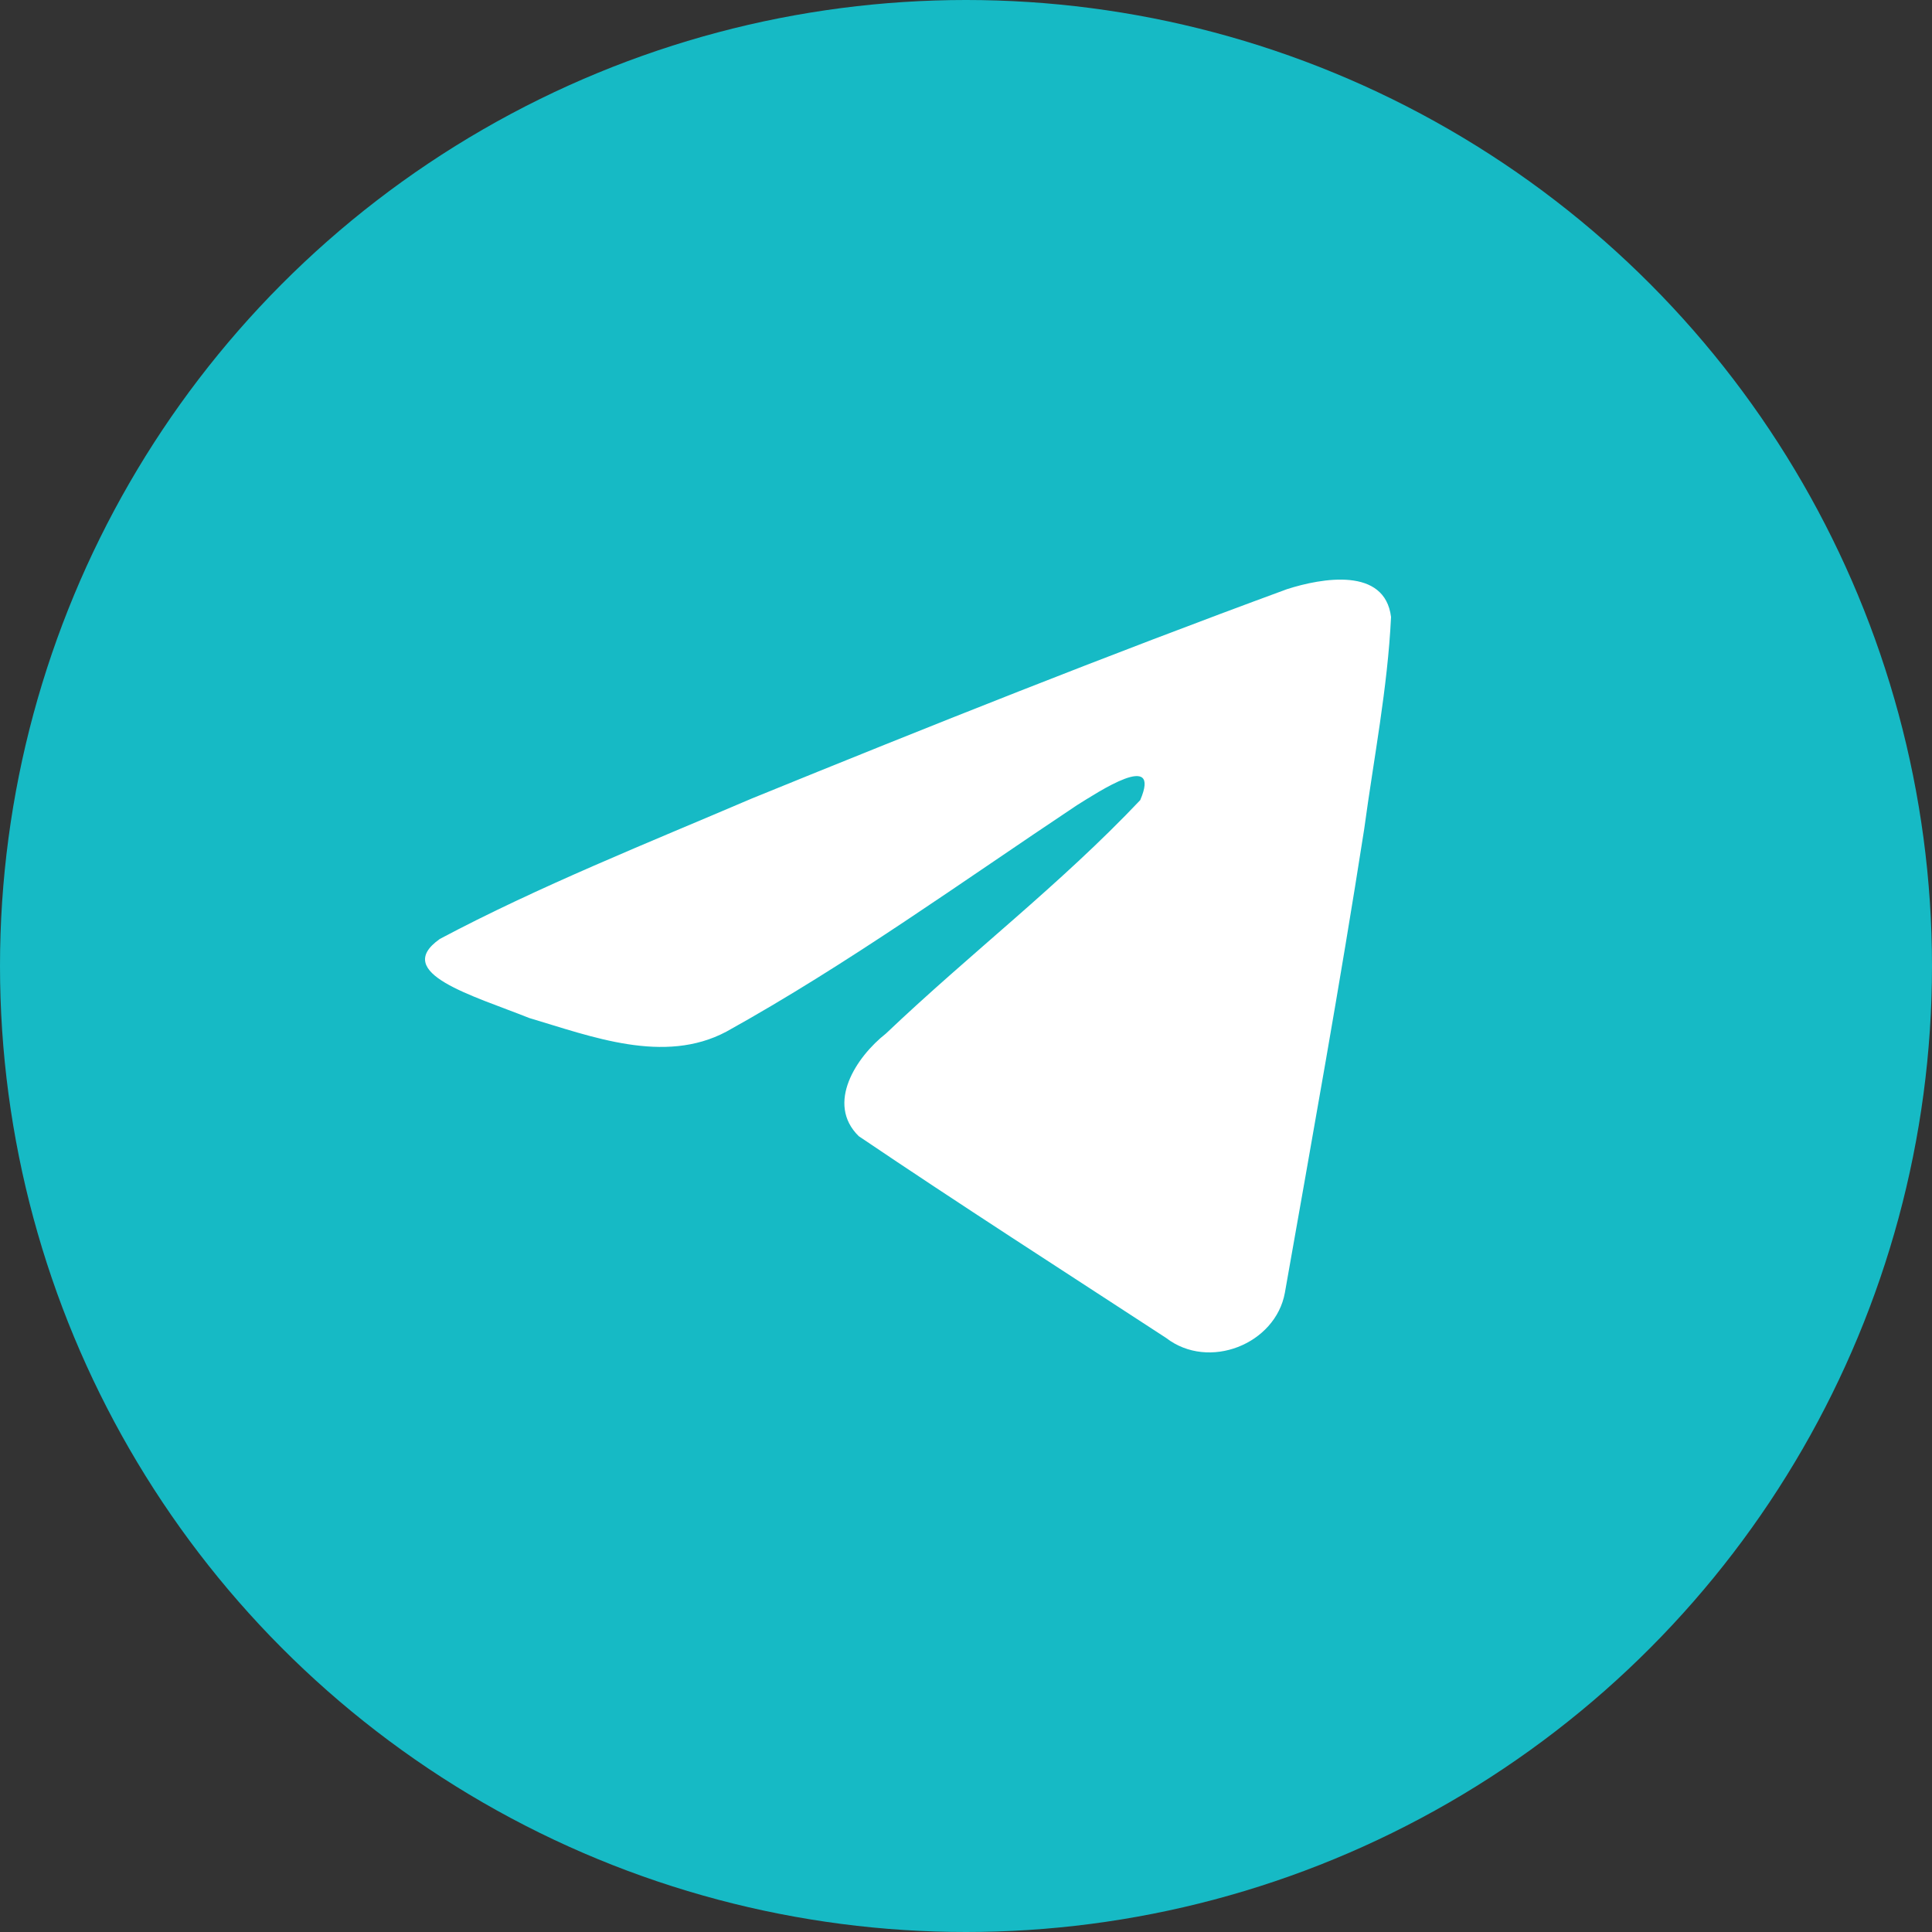
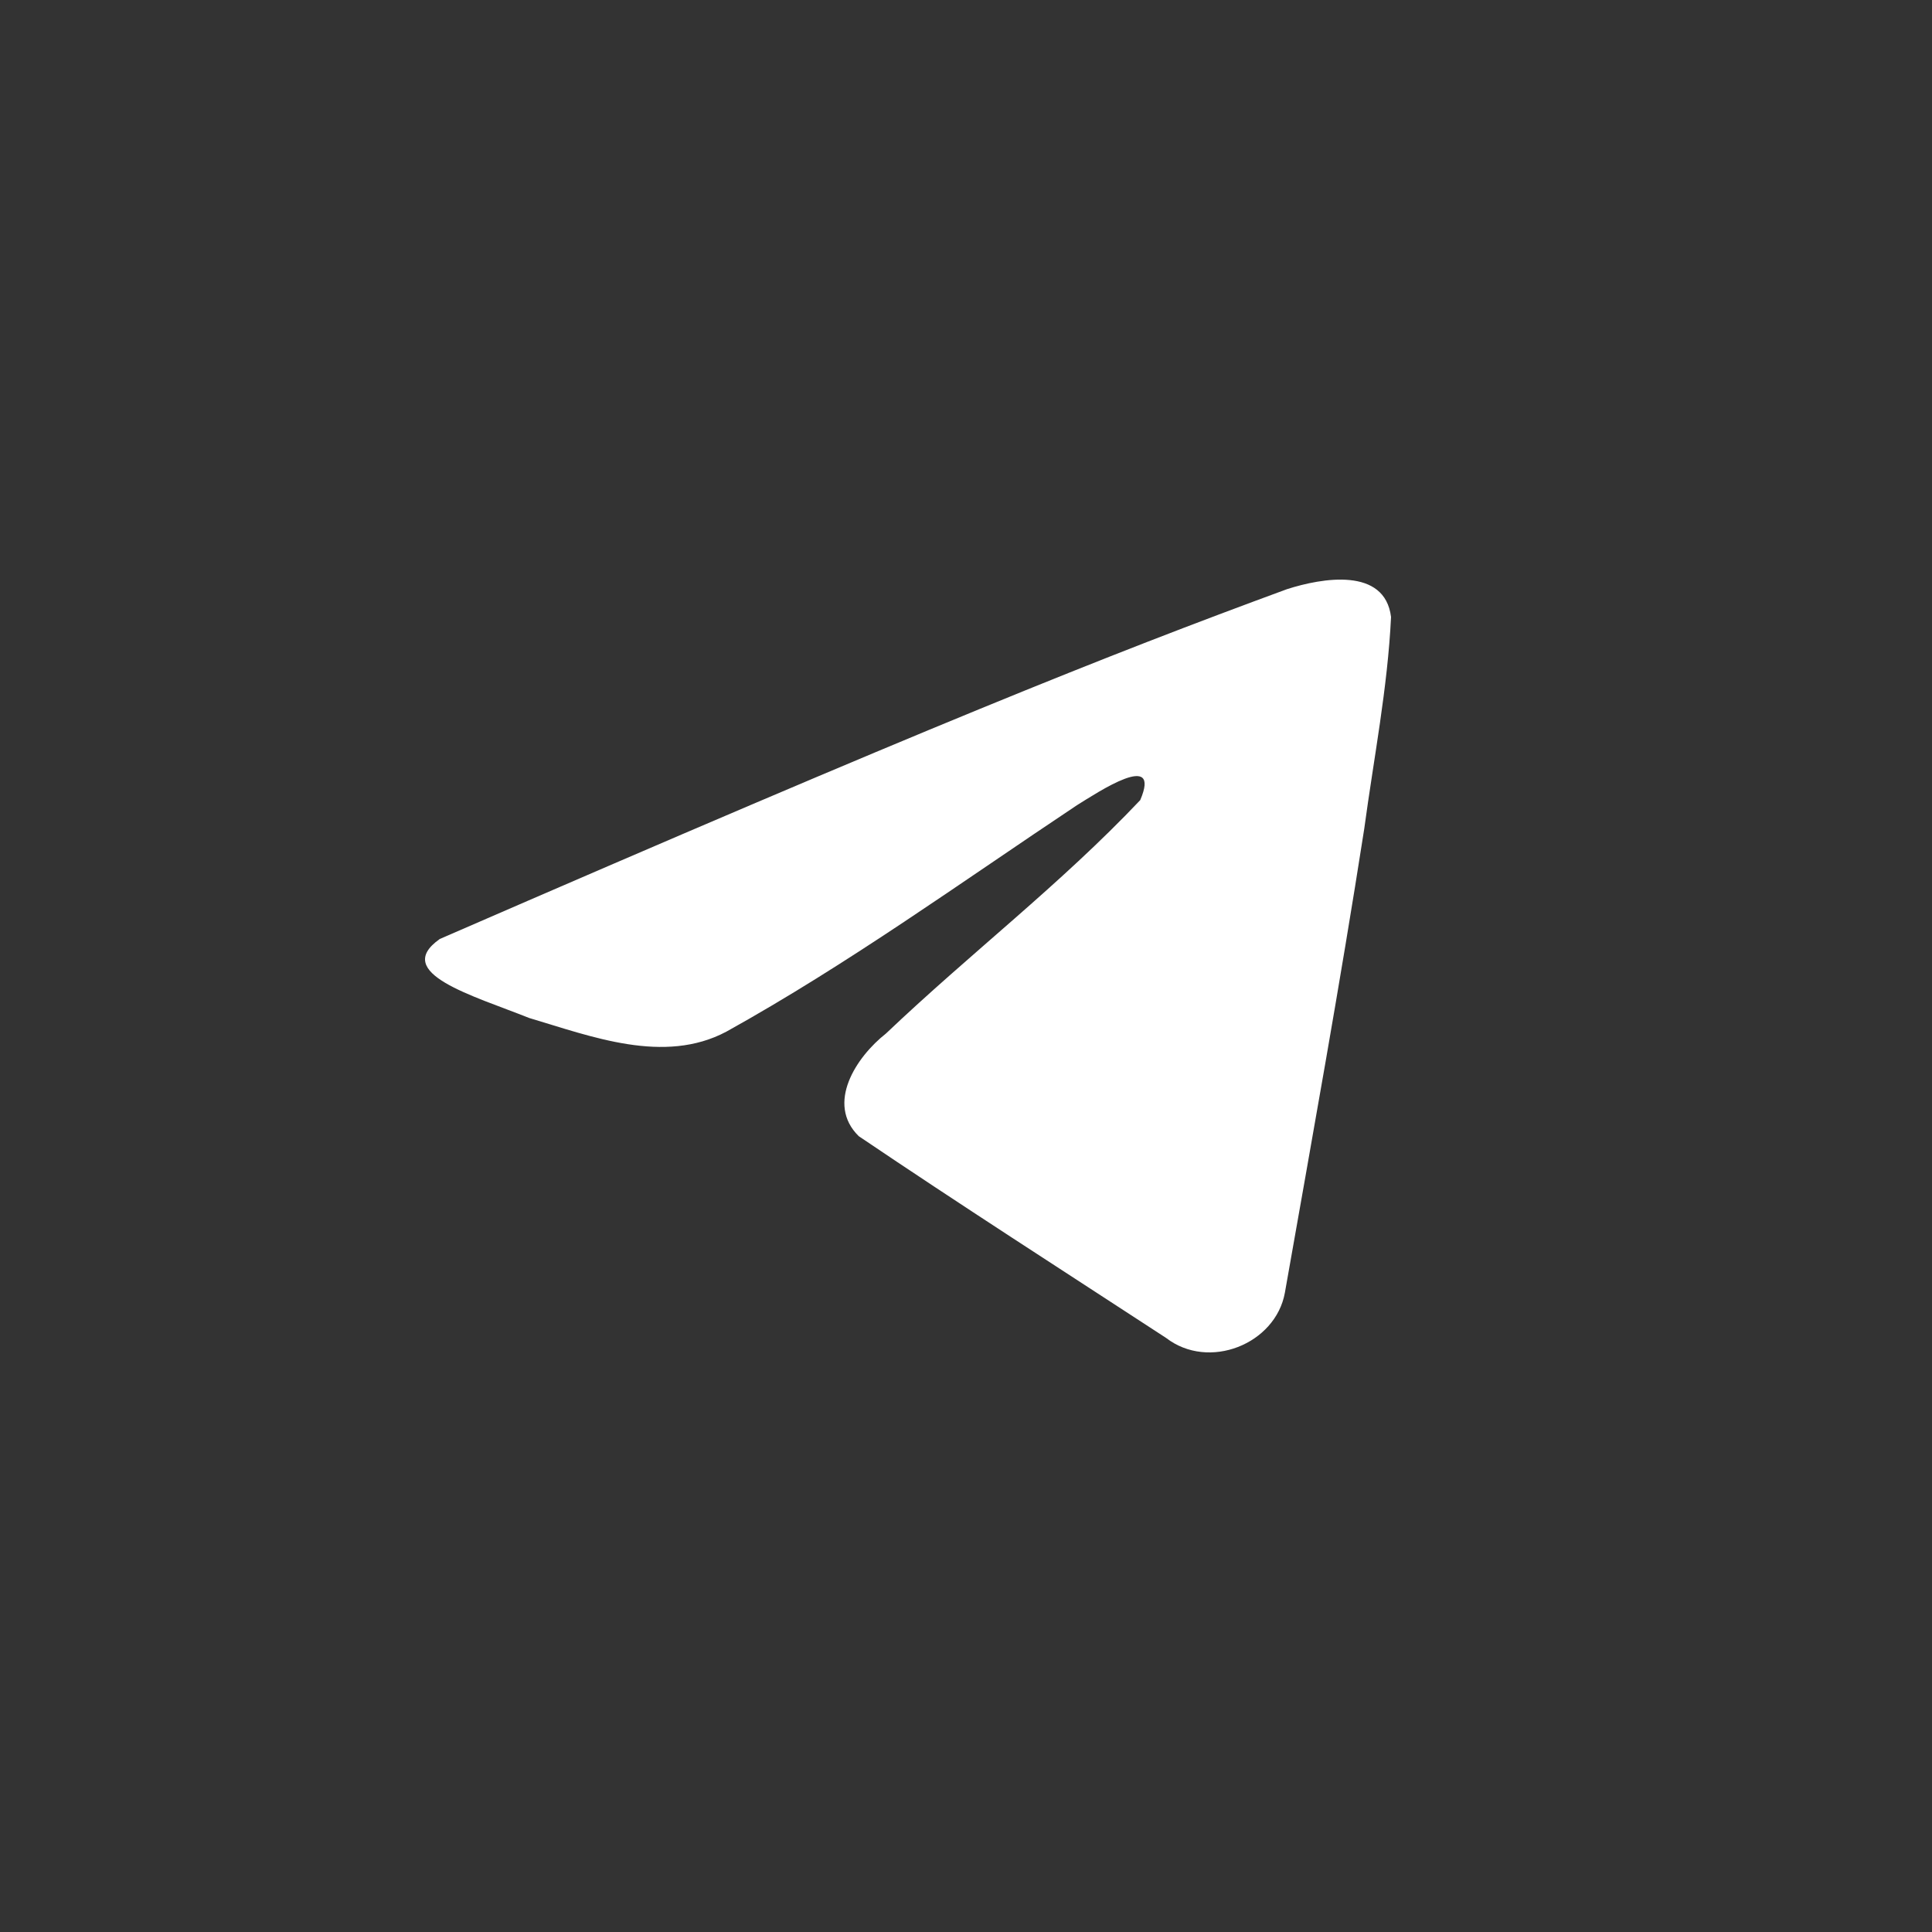
<svg xmlns="http://www.w3.org/2000/svg" width="40" height="40" viewBox="0 0 40 40" fill="none">
  <rect x="0" y="0" width="40" height="40" fill="#333333" stroke="none" />
-   <circle cx="20" cy="20" r="20" fill="#16BAC5" />
-   <path d="M9.102 19.442C11.148 18.354 13.432 17.445 15.566 16.532C19.237 15.036 22.923 13.566 26.646 12.198C27.371 11.965 28.672 11.737 28.8 12.774C28.73 14.241 28.442 15.7 28.245 17.16C27.745 20.369 27.166 23.567 26.602 26.765C26.408 27.83 25.026 28.382 24.142 27.7C22.018 26.314 19.877 24.941 17.779 23.523C17.092 22.848 17.729 21.88 18.343 21.398C20.093 19.733 21.949 18.317 23.607 16.566C24.054 15.522 22.733 16.401 22.297 16.671C19.901 18.266 17.564 19.957 15.039 21.359C13.748 22.045 12.245 21.459 10.955 21.076C9.799 20.613 8.105 20.148 9.102 19.443L9.102 19.442Z" fill="white" />
+   <path d="M9.102 19.442C19.237 15.036 22.923 13.566 26.646 12.198C27.371 11.965 28.672 11.737 28.8 12.774C28.73 14.241 28.442 15.7 28.245 17.16C27.745 20.369 27.166 23.567 26.602 26.765C26.408 27.83 25.026 28.382 24.142 27.7C22.018 26.314 19.877 24.941 17.779 23.523C17.092 22.848 17.729 21.88 18.343 21.398C20.093 19.733 21.949 18.317 23.607 16.566C24.054 15.522 22.733 16.401 22.297 16.671C19.901 18.266 17.564 19.957 15.039 21.359C13.748 22.045 12.245 21.459 10.955 21.076C9.799 20.613 8.105 20.148 9.102 19.443L9.102 19.442Z" fill="white" />
</svg>